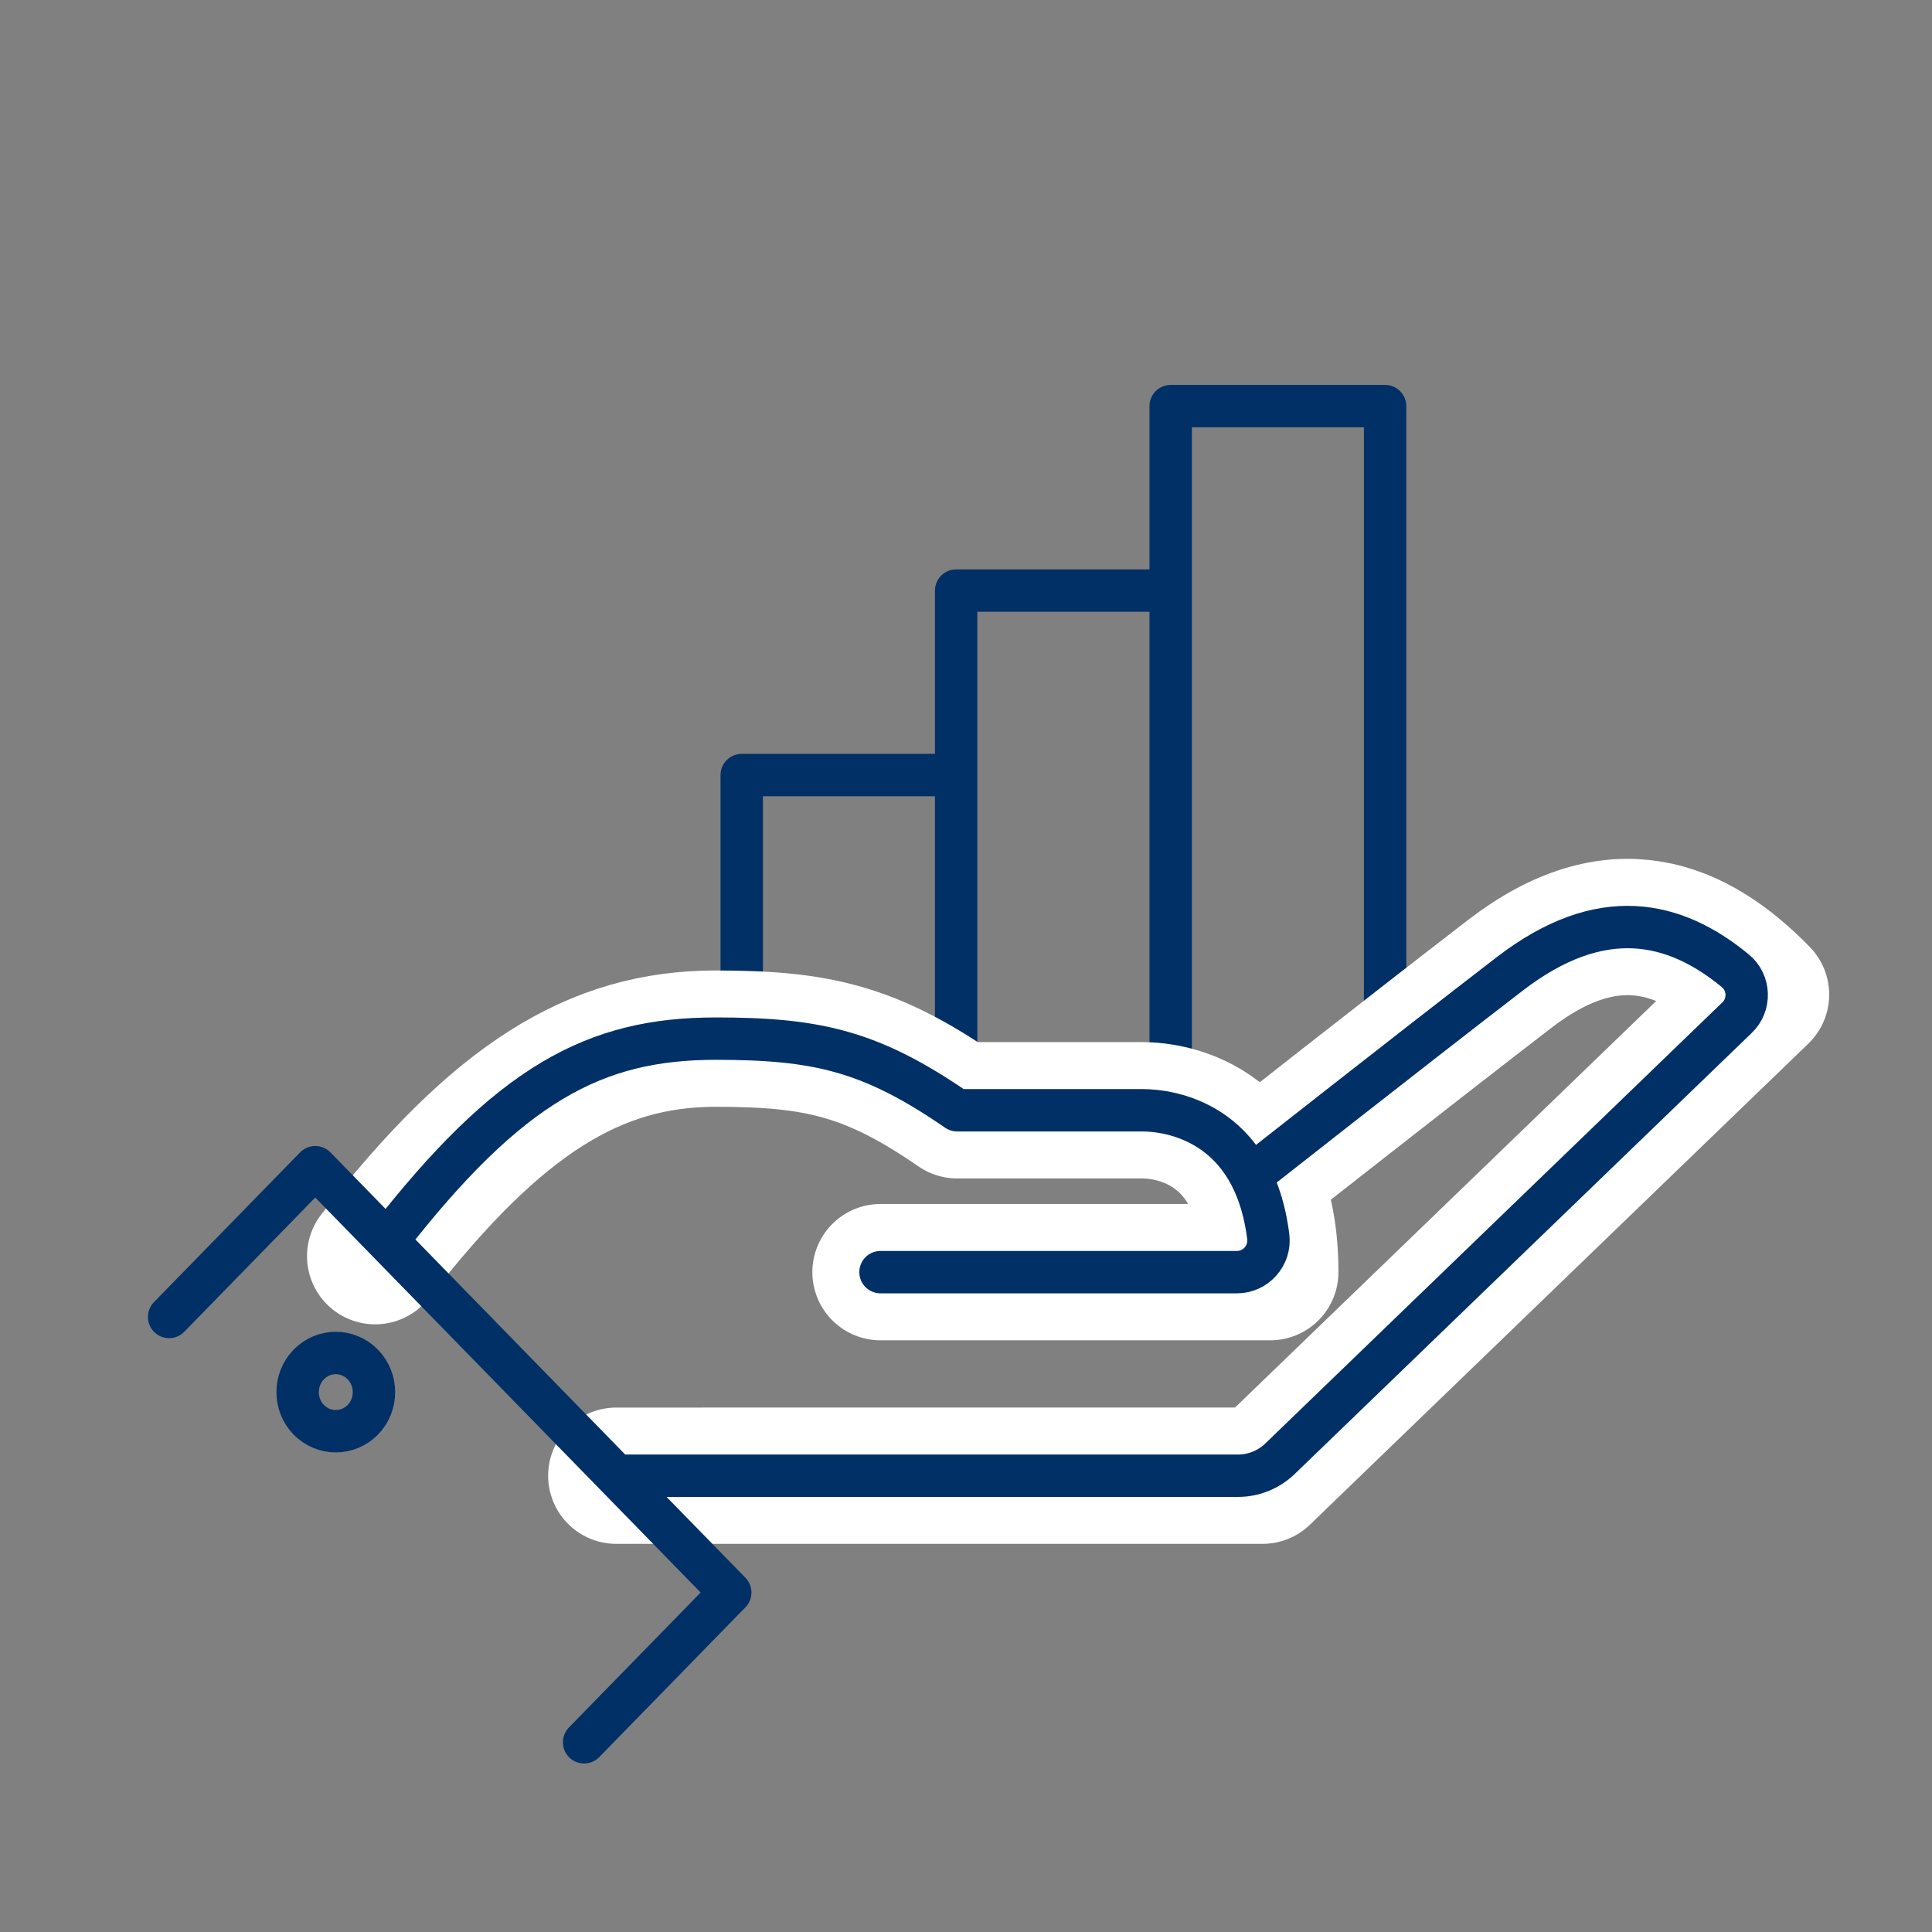
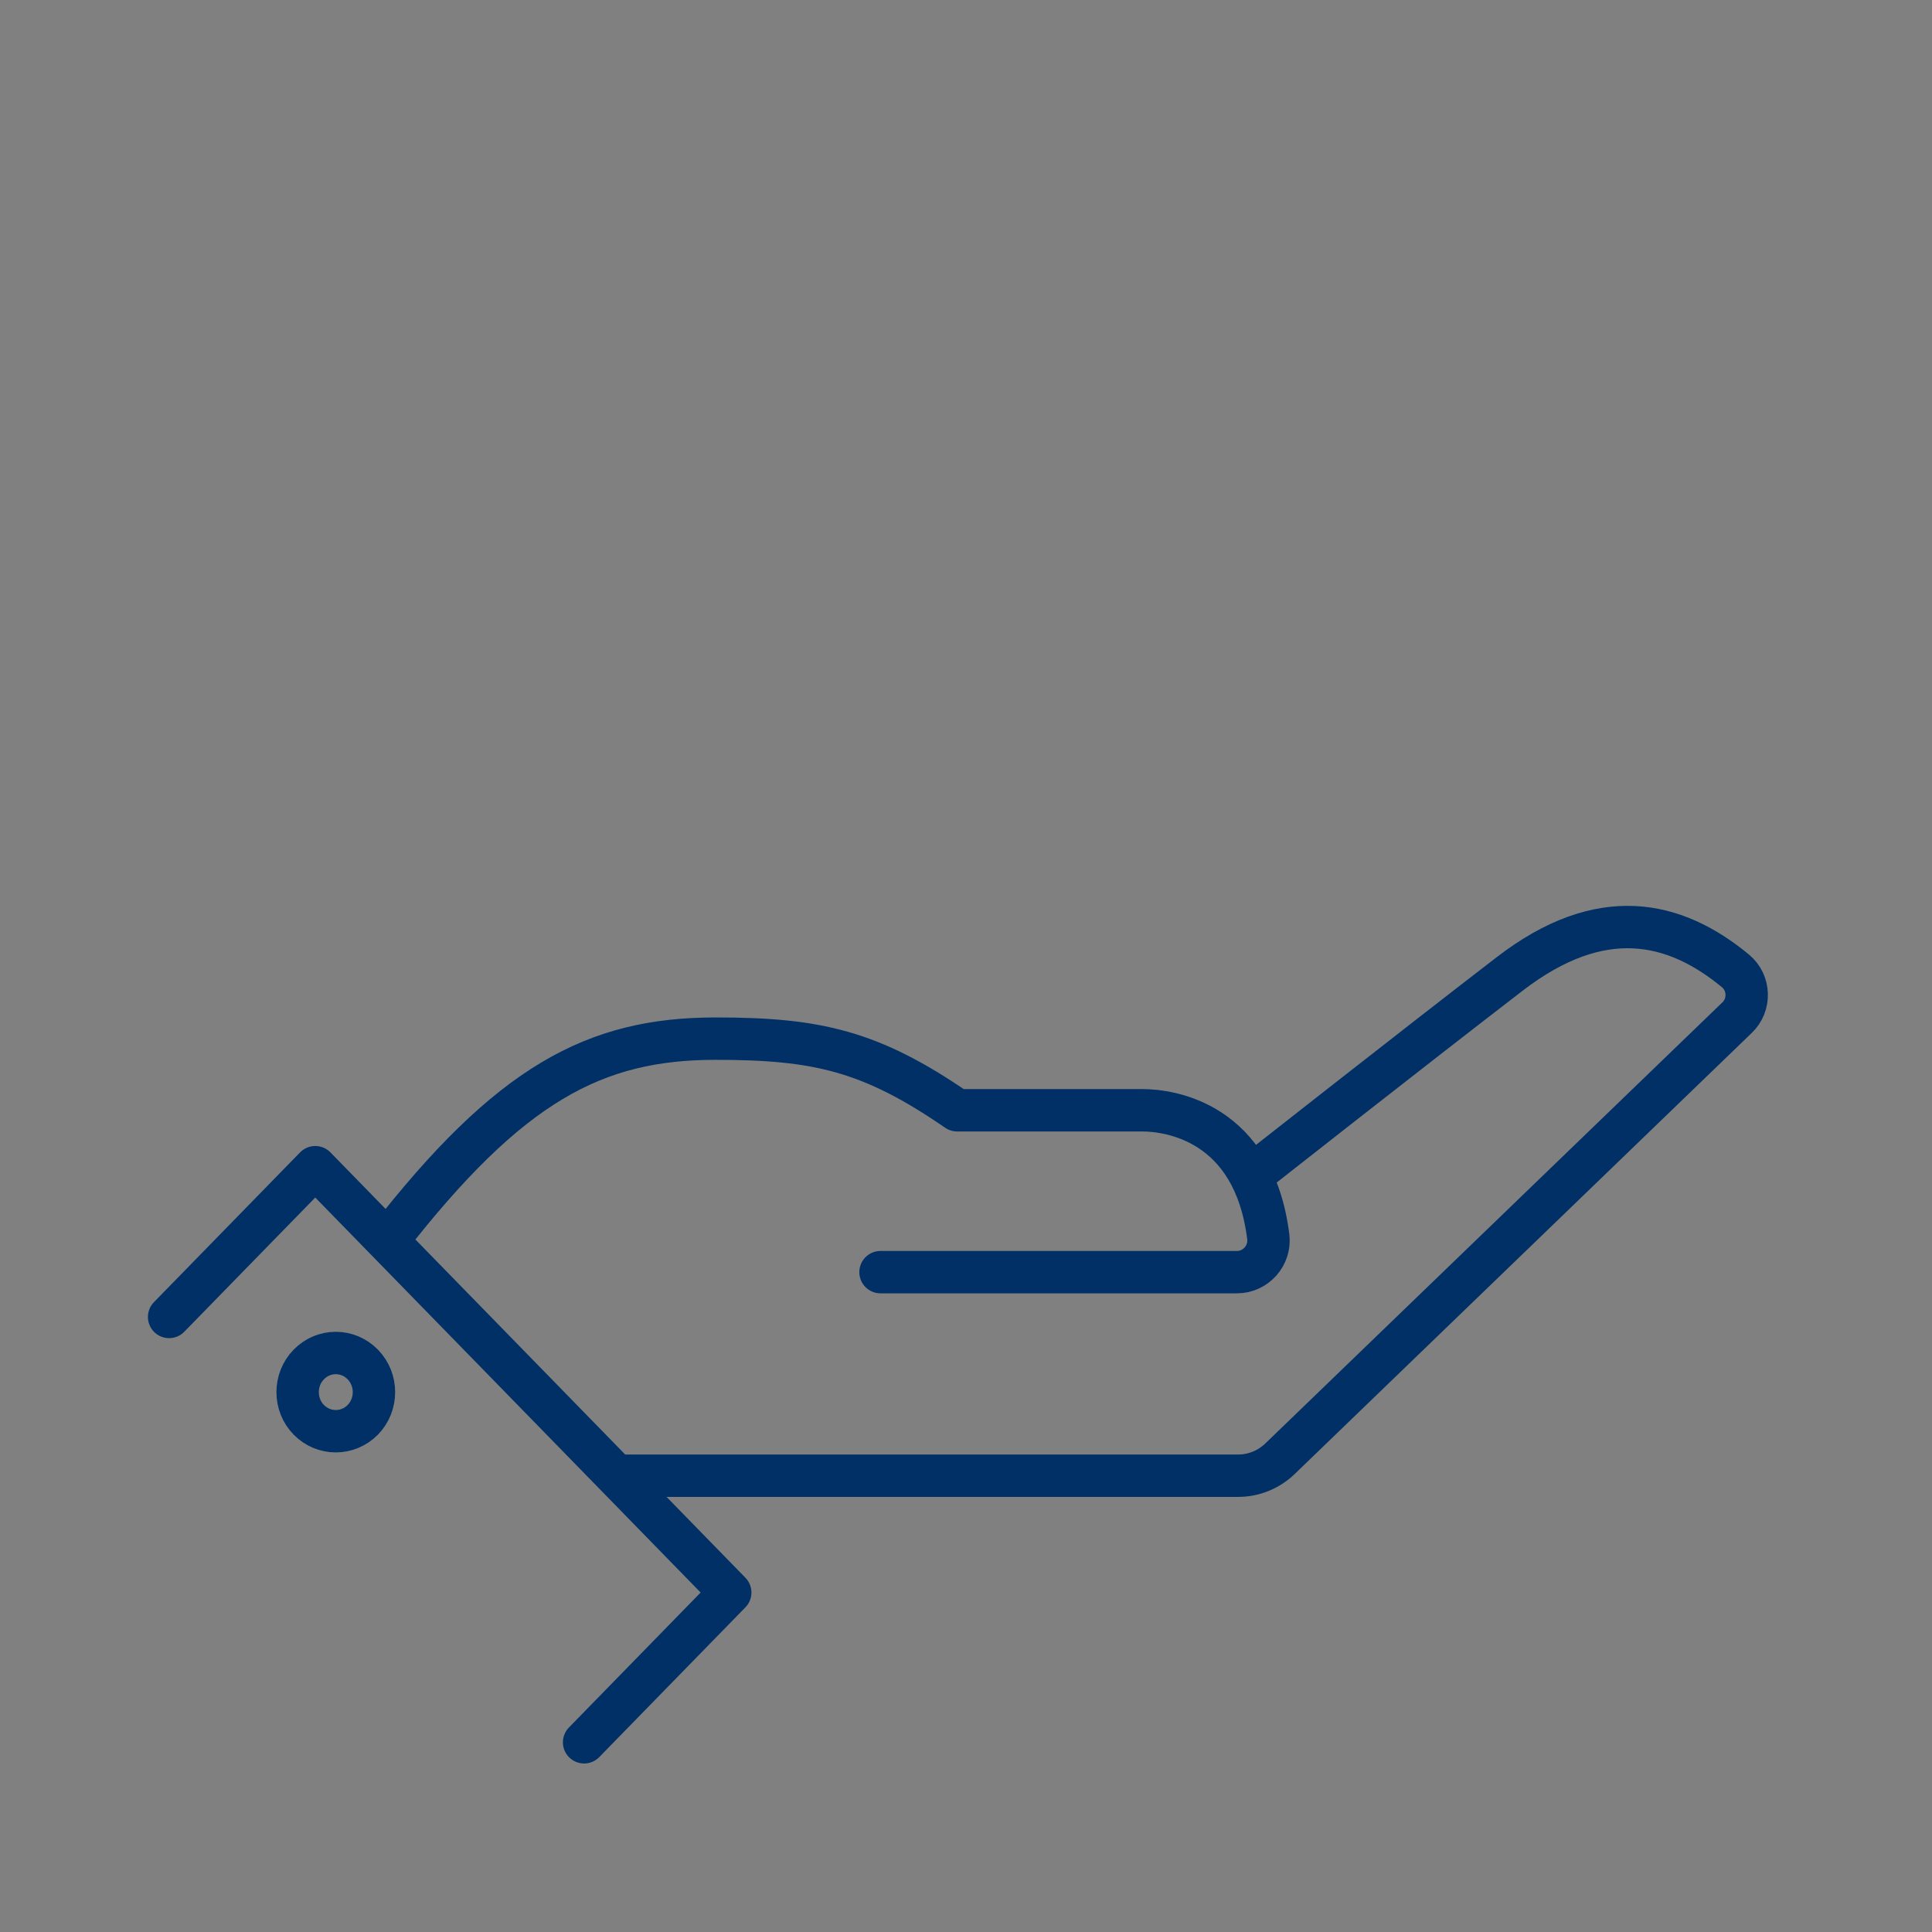
<svg xmlns="http://www.w3.org/2000/svg" version="1.1" id="Layer_1" x="0px" y="0px" viewBox="0 0 154.8 154.8" style="enable-background:new 0 0 154.8 154.8;" xml:space="preserve">
  <rect x="0" y="0" width="154.8" height="154.8" fill="#808080" stroke="none" />
  <style type="text/css">
	.st0{fill:none;stroke:#003066;stroke-width:3.378;stroke-linecap:round;stroke-linejoin:round;stroke-miterlimit:10;}
	.st1{fill:#FFFFFF;}
	.st2{fill:none;stroke:#FFFFFF;stroke-width:2.334;stroke-linecap:round;stroke-linejoin:round;stroke-miterlimit:10;}
	.st3{fill:none;stroke:#003066;stroke-width:2.702;stroke-linecap:round;stroke-linejoin:round;stroke-miterlimit:10;}
	.st4{fill:none;stroke:#FFFFFF;stroke-width:8.107;stroke-linecap:round;stroke-linejoin:round;stroke-miterlimit:10;}
	.st5{fill:none;stroke:#003066;stroke-width:3.396;stroke-linecap:round;stroke-linejoin:round;stroke-miterlimit:10;}
	.st6{fill:none;stroke:#FFFFFF;stroke-width:10.922;stroke-linecap:round;stroke-linejoin:round;stroke-miterlimit:10;}
	.st7{fill:none;stroke:#003066;stroke-width:3;stroke-linecap:round;stroke-linejoin:round;stroke-miterlimit:10;}
	.st8{fill:none;stroke:#003066;stroke-width:3.177;stroke-linecap:round;stroke-linejoin:round;stroke-miterlimit:10;}
	.st9{fill:none;stroke:#003066;stroke-width:2.885;stroke-linecap:round;stroke-linejoin:round;stroke-miterlimit:10;}
	.st10{fill:none;stroke:#003066;stroke-width:1.307;stroke-linecap:round;stroke-linejoin:round;stroke-miterlimit:10;}
	.st11{fill:none;stroke:#003066;stroke-width:3.026;stroke-linecap:round;stroke-linejoin:round;stroke-miterlimit:10;}
	.st12{fill:none;stroke:#FFFFFF;stroke-width:9.078;stroke-linecap:round;stroke-linejoin:round;stroke-miterlimit:10;}
</style>
-   <path class="st5" d="M93.8,86.51V32.54h17.18v53.96 M76.61,86.51V47.32H93.8v39.19 M59.43,86.51V62.1h17.18v24.41" />
  <g>
-     <path class="st6" d="M30.06,100.65c9.81-12.62,17.6-17.43,27.29-17.43c8.11,0,12.43,0.98,19.34,5.74h14.84   c2.38,0,10.25,1.09,10.25,12.97H70.55 M100.21,94.23c0,0,12.79-10.07,20.76-16.2c8.38-6.45,14.89-3.72,20.13,1.66l-39.94,38.55   H49.38" />
    <path class="st5" d="M24.74,109.33c-1.19,1.22-1.19,3.21,0,4.43c1.2,1.22,3.13,1.22,4.33,0c1.19-1.22,1.19-3.21,0-4.43   C27.87,108.1,25.94,108.1,24.74,109.33z M13.55,105.52l11.71-12l33.25,34.08l-11.71,12 M31.03,99.43   c9.81-12.62,16.63-16.21,26.32-16.21c8.11,0,12.43,0.98,19.34,5.74h14.84c2.18,0,8.94,0.91,10.09,10.14c0.18,1.49-1,2.83-2.51,2.83   H70.55 M100.21,94.23c0,0,12.79-10.07,20.76-16.2c7.32-5.63,13.21-4.26,18.08-0.24c1.15,0.95,1.21,2.72,0.13,3.75l-36.63,35.35   c-0.9,0.86-2.09,1.35-3.34,1.35H49.38" />
  </g>
</svg>